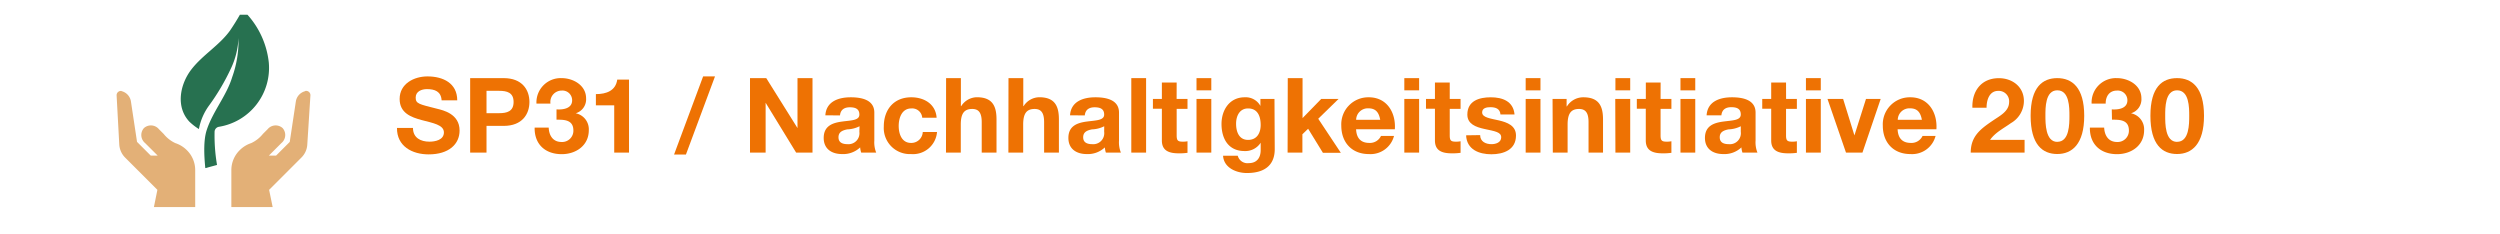
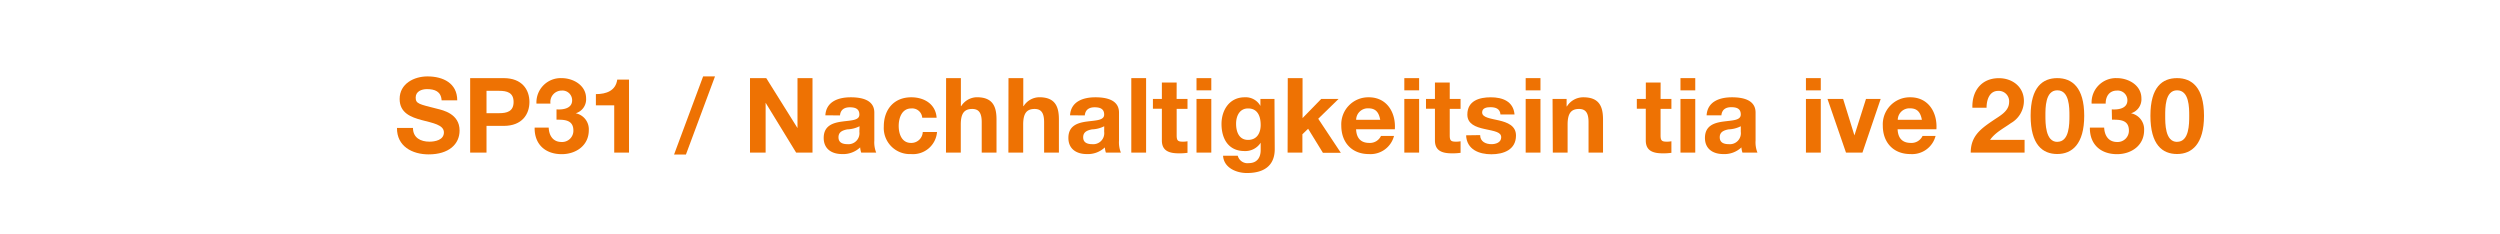
<svg xmlns="http://www.w3.org/2000/svg" width="640px" height="60px" id="Ebene_1" data-name="Ebene 1" viewBox="0 0 480 45">
  <defs>
    <style>
      .cls-1 {
        fill: none;
      }

      .cls-2 {
        fill: #fff;
      }

      .cls-3 {
        clip-path: url(#clip-path);
      }

      .cls-4 {
        fill: #e3b077;
      }

      .cls-5 {
        fill: #277150;
      }

      .cls-6 {
        fill: #ee7203;
      }
    </style>
    <clipPath id="clip-path">
-       <rect class="cls-1" x="22.39" y="2.83" width="37.94" height="37.52" />
-     </clipPath>
+       </clipPath>
  </defs>
  <rect class="cls-2" width="480" height="45" />
  <g class="cls-3">
-     <path class="cls-4" d="M23.34,17.47a.82.82,0,0,0-.95.86l.51,9.41A3.89,3.89,0,0,0,24,30.23l6.22,6.22-.67,3.31,7.93,0,0-7.06a5.36,5.36,0,0,0-1.6-3.86,5.54,5.54,0,0,0-2.21-1.36,6.27,6.27,0,0,1-2.25-1.77l-.91-.91a2,2,0,0,0-2.87-.21,2,2,0,0,0,.21,2.87l2.42,2.41H28.94l-2.63-2.63-1.18-7.82a2.42,2.42,0,0,0-1.79-1.92" />
    <path class="cls-4" d="M58.6,17.47a.82.82,0,0,1,1,.86L59,27.74a3.79,3.79,0,0,1-1.11,2.49l-6.22,6.22.68,3.31-7.93,0,0-7.06a5.36,5.36,0,0,1,1.6-3.86,5.57,5.57,0,0,1,2.2-1.36,6.3,6.3,0,0,0,2.26-1.77l.91-.91a2,2,0,0,1,2.87-.21,2,2,0,0,1-.22,2.87l-2.42,2.42H53l2.63-2.63,1.18-7.82a2.41,2.41,0,0,1,1.78-1.92" />
    <path class="cls-5" d="M46.08,2.83a.82.82,0,0,1,1.3-.15A16.35,16.35,0,0,1,51.61,12,11.46,11.46,0,0,1,42,24.35a1,1,0,0,0-.8.91,33.69,33.69,0,0,0,.47,6.41l-2.25.61c-.27-2.69-.34-5.46.27-7.31,1.17-3.58,3.82-6.61,4.89-10.16a20.63,20.63,0,0,0,1.21-7.5,15.18,15.18,0,0,1-1.45,5.83,42.32,42.32,0,0,1-4.15,7.05,11.08,11.08,0,0,0-2,4.59,11.26,11.26,0,0,1-1.81-1.4c-2.69-2.84-1.82-7.18.33-10s5.43-4.67,7.48-7.55c.68-1,1.3-2,1.87-3" />
  </g>
  <g>
    <path class="cls-6" d="M79.29,24.56c0,1.9,1.48,2.64,3.16,2.64,1.1,0,2.78-.32,2.78-1.78s-2.14-1.8-4.24-2.36S76.73,21.68,76.73,19c0-2.93,2.76-4.33,5.34-4.33,3,0,5.72,1.3,5.72,4.6h-3c-.1-1.72-1.32-2.16-2.82-2.16-1,0-2.16.42-2.16,1.62S80.45,20,84,20.9c1,.26,4.24.92,4.24,4.16,0,2.62-2.06,4.58-5.94,4.58-3.16,0-6.12-1.56-6.08-5.08Z" />
    <path class="cls-6" d="M90.27,15h6.44c3.56,0,4.94,2.26,4.94,4.58s-1.38,4.59-4.94,4.59h-3.3V29.3H90.27Zm3.14,6.73h2.44c1.46,0,2.76-.32,2.76-2.15s-1.3-2.14-2.76-2.14H93.41Z" />
    <path class="cls-6" d="M106.85,21c1.22.09,3-.14,3-1.74a1.86,1.86,0,0,0-2-1.87,2.18,2.18,0,0,0-2.16,2.5H103A4.66,4.66,0,0,1,107.83,15c2.24,0,4.7,1.38,4.7,3.88a2.79,2.79,0,0,1-2,2.87v0A3.13,3.13,0,0,1,113.05,25c0,2.94-2.46,4.6-5.2,4.6-3.14,0-5.26-1.88-5.2-5.1h2.7c.06,1.52.82,2.76,2.46,2.76a2.16,2.16,0,0,0,2.28-2.2c0-2.12-1.86-2.08-3.24-2.08Z" />
    <path class="cls-6" d="M120.77,29.3h-2.84V20.22h-3.52V18.07c2,0,3.8-.64,4.1-2.78h2.26Z" />
    <path class="cls-6" d="M135,14.67h2.28l-5.58,15h-2.28Z" />
    <path class="cls-6" d="M144,15h3.12l6,9.59h0V15H156V29.3h-3.14L147,19.73h0V29.3H144Z" />
    <path class="cls-6" d="M158.47,22.14c.16-2.67,2.54-3.46,4.86-3.46,2.06,0,4.54.46,4.54,2.94V27a5.3,5.3,0,0,0,.36,2.3h-2.88a4.22,4.22,0,0,1-.2-1,4.74,4.74,0,0,1-3.48,1.28c-2,0-3.52-1-3.52-3.1,0-2.34,1.76-2.9,3.52-3.14S165,23.14,165,22s-.84-1.4-1.84-1.4-1.78.43-1.88,1.56Zm6.56,2.1a5.65,5.65,0,0,1-2.36.6c-.88.18-1.68.48-1.68,1.52s.82,1.32,1.74,1.32A2.11,2.11,0,0,0,165,25.3Z" />
    <path class="cls-6" d="M177.07,22.6a1.94,1.94,0,0,0-2.1-1.78c-1.82,0-2.42,1.84-2.42,3.36s.58,3.26,2.36,3.26a2.19,2.19,0,0,0,2.26-2.1h2.74a4.62,4.62,0,0,1-5,4.24,5,5,0,0,1-5.22-5.3c0-3.23,1.92-5.6,5.28-5.6,2.44,0,4.68,1.28,4.86,3.92Z" />
    <path class="cls-6" d="M181.65,15h2.84v5.38h.06a3.62,3.62,0,0,1,3-1.71c3,0,3.78,1.7,3.78,4.26V29.3h-2.84V23.46c0-1.7-.5-2.54-1.82-2.54-1.54,0-2.2.86-2.2,3V29.3h-2.84Z" />
    <path class="cls-6" d="M193.63,15h2.84v5.38h.06a3.62,3.62,0,0,1,3-1.71c3,0,3.78,1.7,3.78,4.26V29.3h-2.84V23.46c0-1.7-.5-2.54-1.82-2.54-1.54,0-2.2.86-2.2,3V29.3h-2.84Z" />
    <path class="cls-6" d="M205.45,22.14c.16-2.67,2.54-3.46,4.86-3.46,2.06,0,4.54.46,4.54,2.94V27a5.3,5.3,0,0,0,.36,2.3h-2.88a4.22,4.22,0,0,1-.2-1,4.74,4.74,0,0,1-3.48,1.28c-2,0-3.52-1-3.52-3.1,0-2.34,1.76-2.9,3.52-3.14S212,23.14,212,22s-.84-1.4-1.84-1.4-1.78.43-1.88,1.56Zm6.56,2.1a5.65,5.65,0,0,1-2.36.6c-.88.18-1.68.48-1.68,1.52s.82,1.32,1.74,1.32A2.11,2.11,0,0,0,212,25.3Z" />
    <path class="cls-6" d="M217.21,15h2.84V29.3h-2.84Z" />
    <path class="cls-6" d="M225.91,19H228v1.9h-2.08V26c0,1,.24,1.2,1.2,1.2a4.37,4.37,0,0,0,.88-.08v2.22a10.89,10.89,0,0,1-1.66.1c-1.74,0-3.26-.4-3.26-2.46v-6.1h-1.72V19h1.72V15.85h2.84Z" />
    <path class="cls-6" d="M232.57,17.35h-2.84V15h2.84ZM229.73,19h2.84V29.3h-2.84Z" />
    <path class="cls-6" d="M244.75,28.64c0,1.7-.6,4.58-5.36,4.58-2,0-4.42-1-4.56-3.32h2.82a1.92,1.92,0,0,0,2.12,1.42c1.58,0,2.3-1.08,2.28-2.56V27.4h0a3.49,3.49,0,0,1-3.1,1.6c-3.1,0-4.42-2.36-4.42-5.2,0-2.68,1.54-5.12,4.44-5.12A3.22,3.22,0,0,1,242,20.34h0V19h2.7ZM242.05,24c0-1.68-.58-3.18-2.42-3.18-1.6,0-2.3,1.4-2.3,2.94s.56,3.1,2.3,3.1S242.05,25.48,242.05,24Z" />
    <path class="cls-6" d="M247.25,15h2.84v7.67L253.67,19H257l-3.9,3.8,4.34,6.54H254l-2.84-4.62-1.1,1.06V29.3h-2.84Z" />
    <path class="cls-6" d="M260.37,24.82c.08,1.8,1,2.62,2.54,2.62a2.34,2.34,0,0,0,2.24-1.34h2.5a4.65,4.65,0,0,1-4.84,3.48c-3.26,0-5.28-2.24-5.28-5.44a5.19,5.19,0,0,1,5.28-5.46c3.52,0,5.22,3,5,6.14ZM265,23c-.26-1.44-.88-2.2-2.26-2.2a2.24,2.24,0,0,0-2.36,2.2Z" />
    <path class="cls-6" d="M272.47,17.35h-2.84V15h2.84ZM269.63,19h2.84V29.3h-2.84Z" />
    <path class="cls-6" d="M278.35,19h2.08v1.9h-2.08V26c0,1,.24,1.2,1.2,1.2a4.37,4.37,0,0,0,.88-.08v2.22a10.89,10.89,0,0,1-1.66.1c-1.74,0-3.26-.4-3.26-2.46v-6.1h-1.72V19h1.72V15.85h2.84Z" />
    <path class="cls-6" d="M284.19,25.94c0,1.24,1.06,1.74,2.18,1.74.82,0,1.86-.32,1.86-1.32s-1.18-1.16-3.22-1.6c-1.64-.36-3.28-.94-3.28-2.76,0-2.65,2.28-3.32,4.5-3.32s4.34.75,4.56,3.3h-2.7c-.08-1.1-.92-1.4-1.94-1.4-.64,0-1.58.12-1.58,1,0,1,1.6,1.16,3.22,1.54s3.28,1,3.28,2.9c0,2.72-2.36,3.6-4.72,3.6s-4.74-.9-4.86-3.64Z" />
    <path class="cls-6" d="M295.77,17.35h-2.84V15h2.84ZM292.93,19h2.84V29.3h-2.84Z" />
    <path class="cls-6" d="M298.09,19h2.7v1.43h.06A3.68,3.68,0,0,1,304,18.68c3,0,3.78,1.7,3.78,4.26V29.3H305V23.46c0-1.7-.5-2.54-1.82-2.54-1.54,0-2.2.86-2.2,3V29.3h-2.84Z" />
-     <path class="cls-6" d="M313,17.35h-2.84V15H313ZM310.13,19H313V29.3h-2.84Z" />
    <path class="cls-6" d="M318.83,19h2.08v1.9h-2.08V26c0,1,.24,1.2,1.2,1.2a4.37,4.37,0,0,0,.88-.08v2.22a10.89,10.89,0,0,1-1.66.1c-1.74,0-3.26-.4-3.26-2.46v-6.1h-1.72V19H316V15.85h2.84Z" />
    <path class="cls-6" d="M325.49,17.35h-2.84V15h2.84ZM322.65,19h2.84V29.3h-2.84Z" />
    <path class="cls-6" d="M327.67,22.14c.16-2.67,2.54-3.46,4.86-3.46,2.06,0,4.54.46,4.54,2.94V27a5.3,5.3,0,0,0,.36,2.3h-2.88a4.22,4.22,0,0,1-.2-1,4.74,4.74,0,0,1-3.48,1.28c-2,0-3.52-1-3.52-3.1,0-2.34,1.76-2.9,3.52-3.14s3.36-.2,3.36-1.36-.84-1.4-1.84-1.4-1.78.43-1.88,1.56Zm6.56,2.1a5.65,5.65,0,0,1-2.36.6c-.88.18-1.68.48-1.68,1.52s.82,1.32,1.74,1.32a2.11,2.11,0,0,0,2.3-2.38Z" />
-     <path class="cls-6" d="M342.93,19H345v1.9h-2.08V26c0,1,.24,1.2,1.2,1.2a4.37,4.37,0,0,0,.88-.08v2.22a10.89,10.89,0,0,1-1.66.1c-1.74,0-3.27-.4-3.27-2.46v-6.1h-1.72V19h1.72V15.85h2.85Z" />
    <path class="cls-6" d="M349.59,17.35h-2.85V15h2.85ZM346.74,19h2.85V29.3h-2.85Z" />
    <path class="cls-6" d="M357.59,29.3h-3.16L350.88,19h3L356.05,26h0L358.27,19h2.82Z" />
    <path class="cls-6" d="M364.34,24.82c.08,1.8,1,2.62,2.54,2.62a2.34,2.34,0,0,0,2.25-1.34h2.5a4.65,4.65,0,0,1-4.84,3.48c-3.27,0-5.29-2.24-5.29-5.44a5.19,5.19,0,0,1,5.29-5.46c3.52,0,5.22,3,5,6.14ZM369,23c-.26-1.44-.89-2.2-2.26-2.2a2.24,2.24,0,0,0-2.37,2.2Z" />
    <path class="cls-6" d="M378.7,20.68c-.1-3.21,1.72-5.67,5.09-5.67,2.56,0,4.8,1.64,4.8,4.38a4.92,4.92,0,0,1-2.5,4.25c-1.38,1-3,1.78-4,3.22h6.63V29.3H378.38c0-3.24,2-4.62,4.42-6.26,1.24-.84,2.93-1.7,2.95-3.42a2,2,0,0,0-2.1-2.17c-1.69,0-2.23,1.74-2.23,3.23Z" />
    <path class="cls-6" d="M395,15c2.81,0,5.17,1.76,5.17,7.23s-2.36,7.34-5.17,7.34-5.12-1.76-5.12-7.34S392.24,15,395,15Zm0,12.23c2.33,0,2.33-3.42,2.33-5s0-4.89-2.33-4.89-2.28,3.43-2.28,4.89S392.72,27.24,395,27.24Z" />
    <path class="cls-6" d="M405.46,21c1.23.09,3-.14,3-1.74a1.86,1.86,0,0,0-2-1.87c-1.43,0-2.18,1.07-2.17,2.5h-2.7A4.67,4.67,0,0,1,406.45,15c2.24,0,4.7,1.38,4.7,3.88a2.79,2.79,0,0,1-2,2.87v0A3.13,3.13,0,0,1,411.67,25c0,2.94-2.46,4.6-5.2,4.6-3.14,0-5.27-1.88-5.21-5.1H404c.07,1.52.83,2.76,2.47,2.76a2.16,2.16,0,0,0,2.28-2.2c0-2.12-1.86-2.08-3.25-2.08Z" />
    <path class="cls-6" d="M418,15c2.81,0,5.17,1.76,5.17,7.23s-2.36,7.34-5.17,7.34-5.12-1.76-5.12-7.34S415.2,15,418,15Zm0,12.23c2.33,0,2.33-3.42,2.33-5s0-4.89-2.33-4.89-2.28,3.43-2.28,4.89S415.68,27.24,418,27.24Z" />
  </g>
</svg>